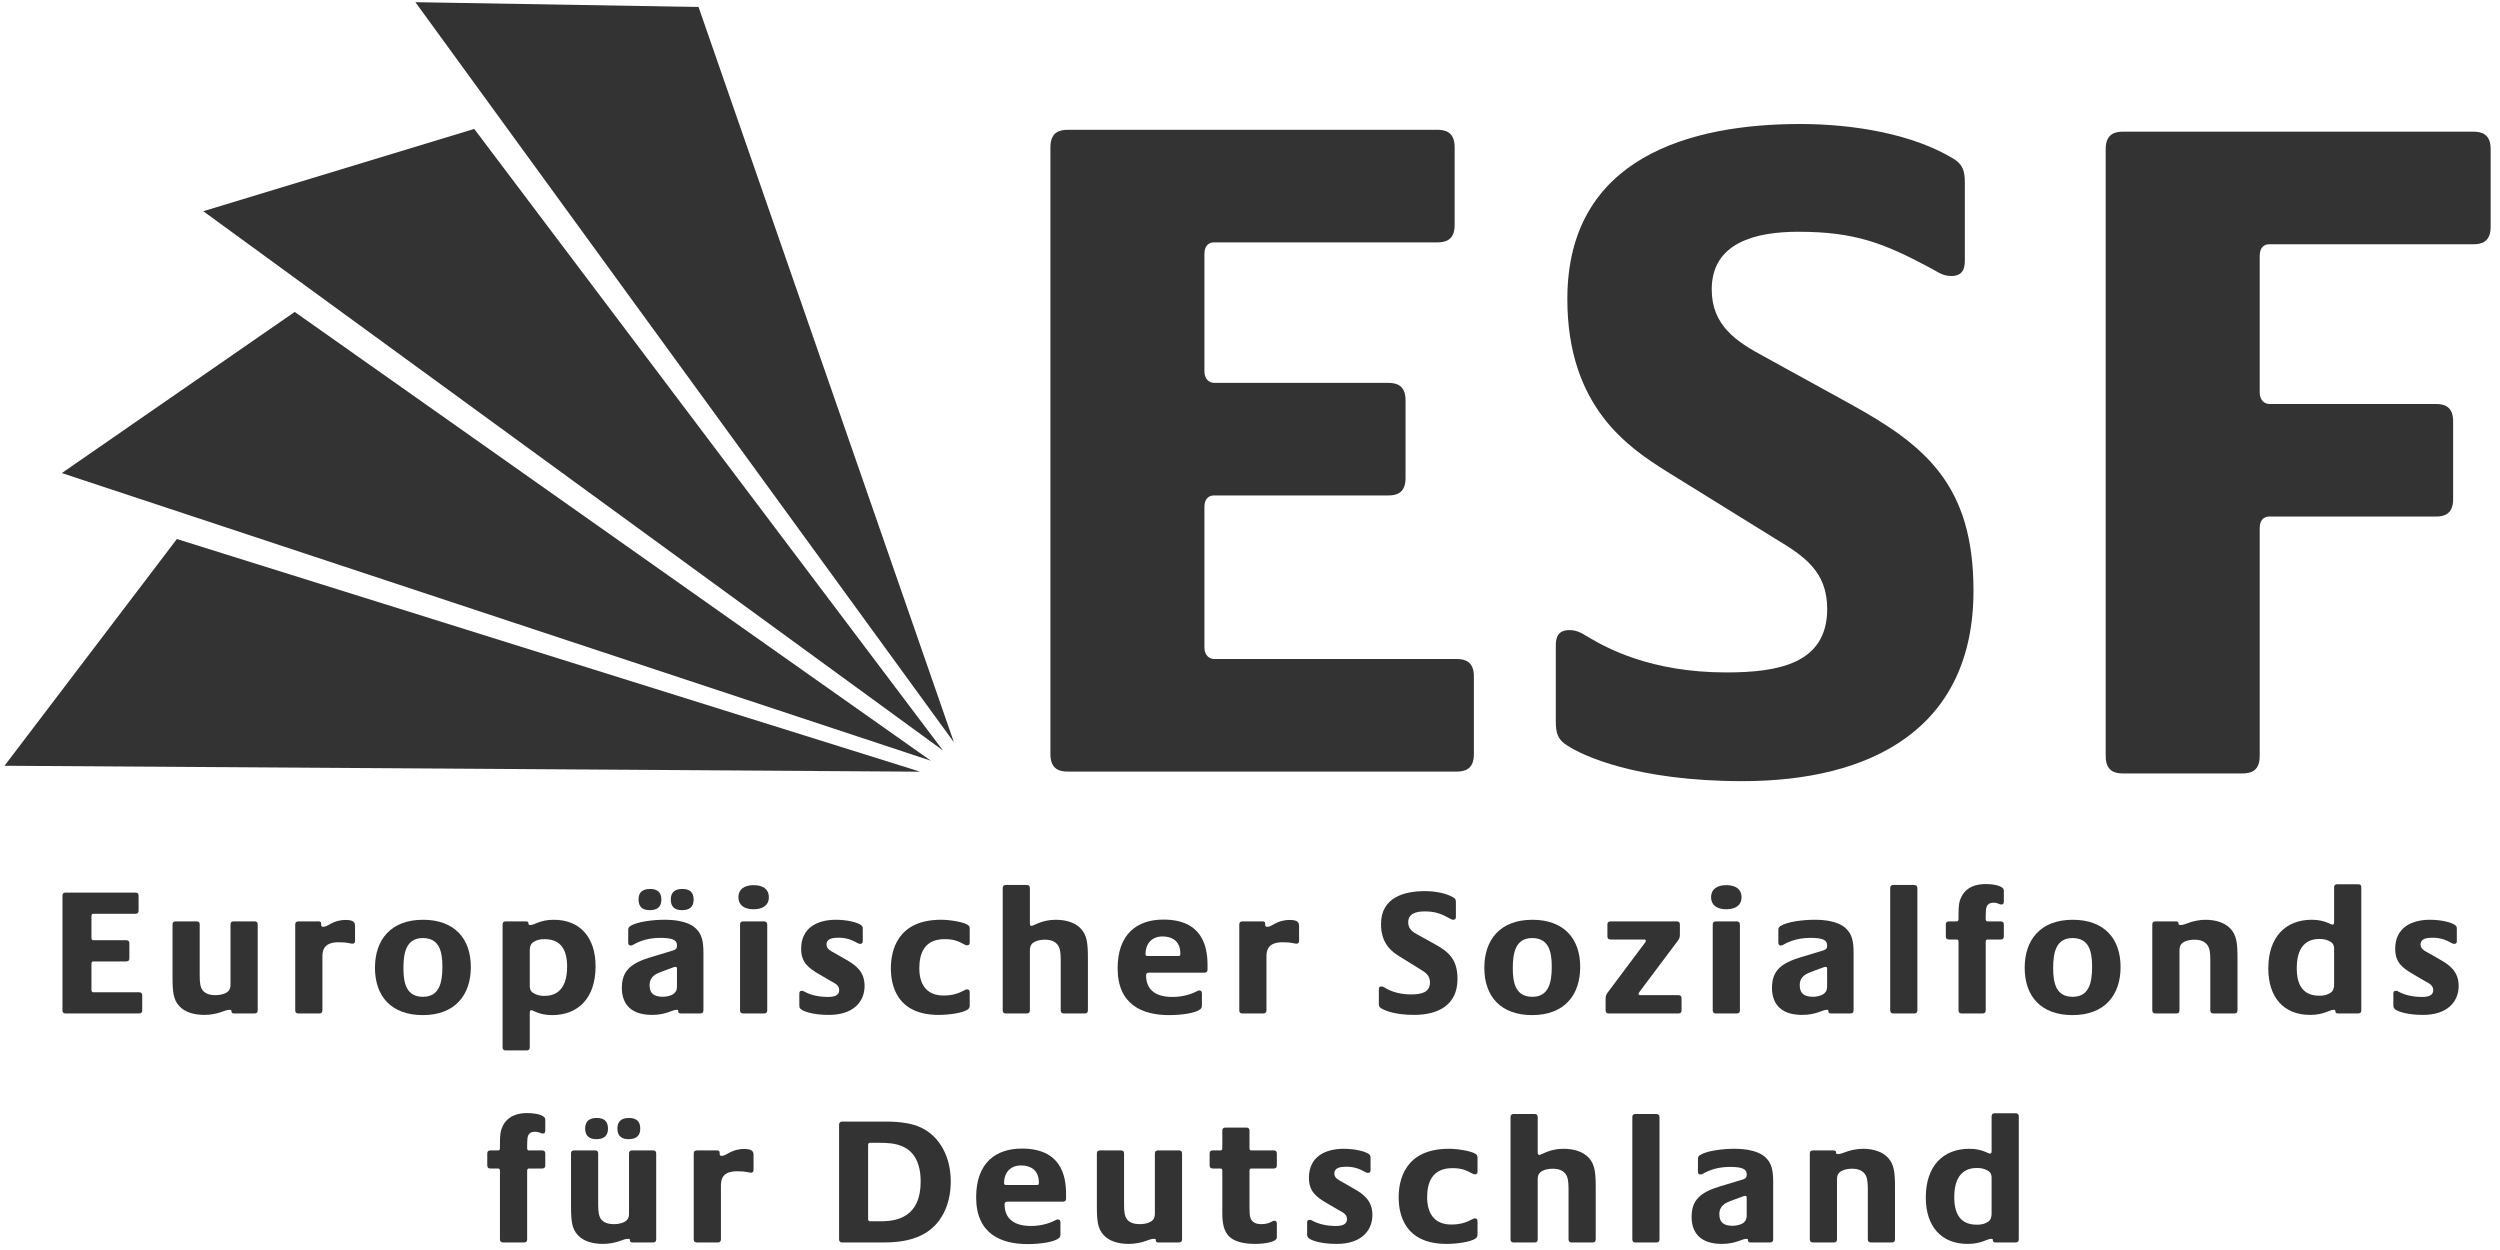
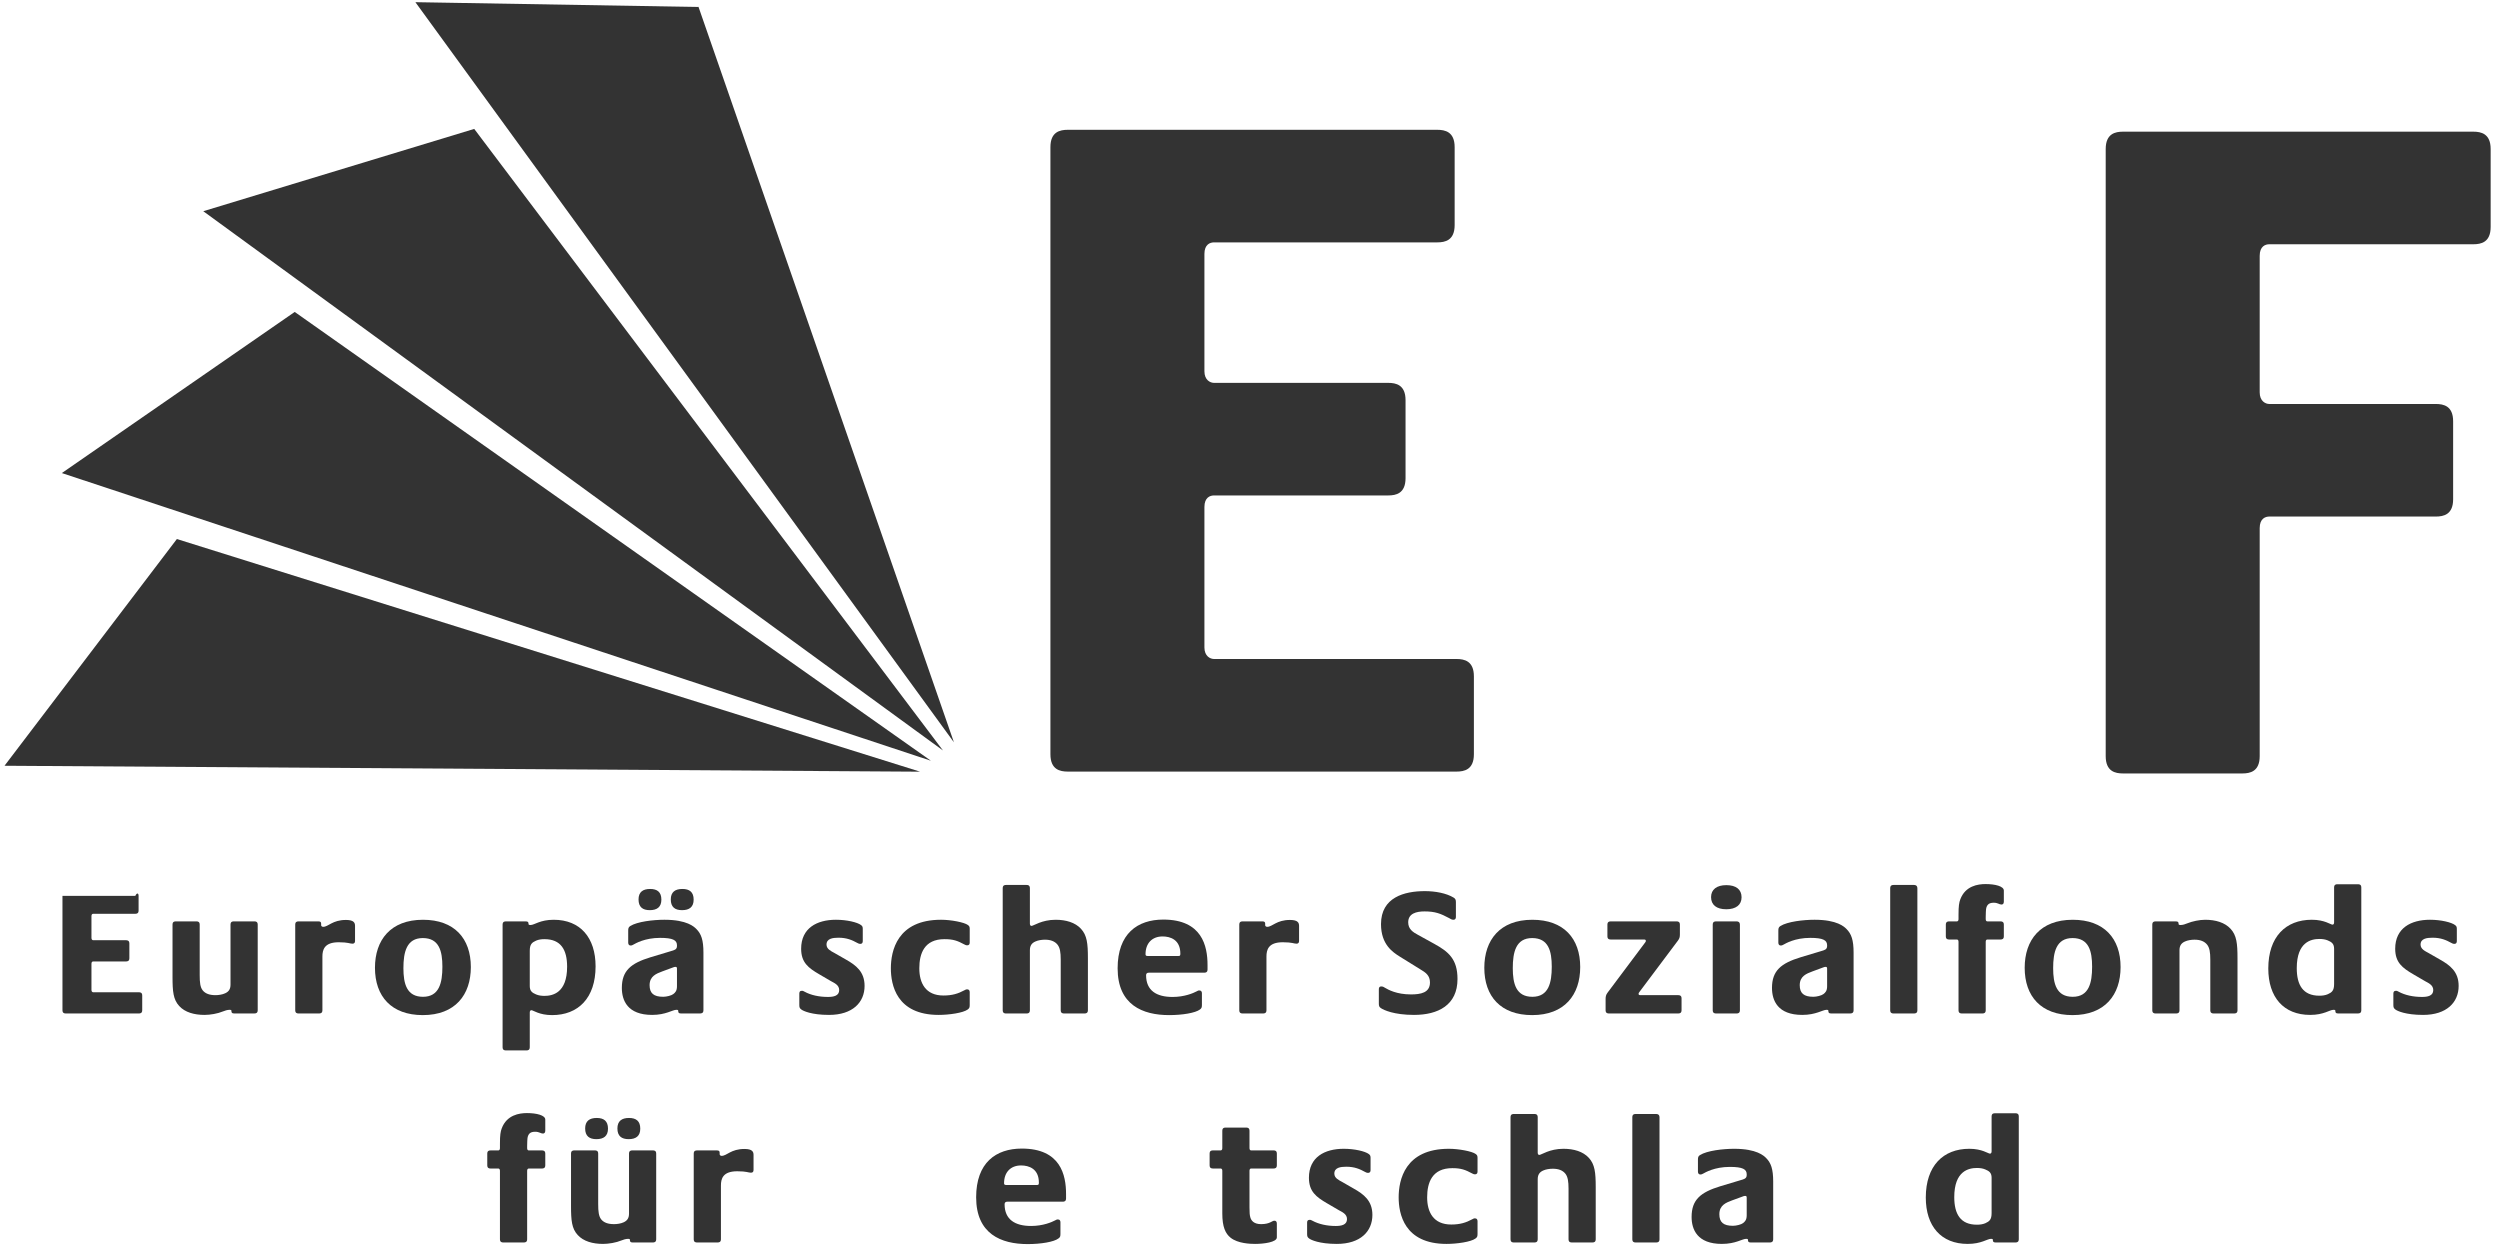
<svg xmlns="http://www.w3.org/2000/svg" width="142" height="71" viewBox="0 0 142 71" fill="none">
  <g clip-path="url(#clip0_1001_1946)">
    <path d="M82.733 43.826H60.648C60.21 43.826 59.664 43.716 59.664 42.842V8.357C59.664 7.483 60.21 7.373 60.648 7.373H81.64C82.077 7.373 82.624 7.483 82.624 8.357V12.784C82.624 13.659 82.077 13.767 81.64 13.767H68.957C68.738 13.767 68.411 13.877 68.411 14.423V21.09C68.411 21.583 68.738 21.747 68.957 21.747H78.852C79.289 21.747 79.835 21.856 79.835 22.73V27.158C79.835 28.032 79.289 28.141 78.852 28.141H68.957C68.738 28.141 68.411 28.25 68.411 28.797V36.777C68.411 37.267 68.738 37.431 68.957 37.431H82.733C83.171 37.431 83.717 37.542 83.717 38.416V42.842C83.717 43.716 83.171 43.826 82.733 43.826Z" fill="#333333" />
-     <path d="M98.975 44.369C92.907 44.369 89.846 42.893 89.025 42.347C88.479 42.019 88.37 41.637 88.37 40.981V36.663C88.37 36.226 88.479 35.789 89.136 35.789C89.626 35.789 89.9 36.008 90.283 36.226C91.212 36.773 93.726 38.194 98.046 38.194C100.998 38.194 103.785 37.702 103.785 34.587C103.785 32.456 102.473 31.581 100.833 30.598L94.656 26.771C92.578 25.46 89.025 23.165 89.025 16.989C89.025 8.901 96.077 7.043 102.255 7.043C105.371 7.043 108.705 7.644 110.946 9.01C111.492 9.338 111.603 9.721 111.603 10.376V14.803C111.603 15.24 111.492 15.677 110.837 15.677C110.291 15.677 110.017 15.404 109.58 15.186C107.01 13.82 105.371 13.164 102.145 13.164C99.74 13.164 97.226 13.765 97.226 16.442C97.226 18.465 98.592 19.394 100.232 20.268L105.097 22.946C109.362 25.296 112.094 27.537 112.094 33.549C112.094 41.419 106.245 44.369 98.975 44.369Z" fill="#333333" />
    <path d="M140.485 13.874H128.896C128.678 13.874 128.351 13.983 128.351 14.529V22.29C128.351 22.782 128.678 22.946 128.896 22.946H138.354C138.792 22.946 139.338 23.055 139.338 23.929V28.357C139.338 29.231 138.792 29.34 138.354 29.34H128.896C128.678 29.34 128.351 29.449 128.351 29.996V42.948C128.351 43.823 127.803 43.932 127.367 43.932H120.587C120.15 43.932 119.604 43.823 119.604 42.948V8.464C119.604 7.589 120.15 7.479 120.587 7.479H140.485C140.923 7.479 141.469 7.589 141.469 8.464V12.89C141.469 13.765 140.923 13.874 140.485 13.874Z" fill="#333333" />
-     <path d="M7.893 57.565H3.733C3.651 57.565 3.548 57.543 3.548 57.379V50.884C3.548 50.719 3.651 50.699 3.733 50.699H7.687C7.769 50.699 7.872 50.719 7.872 50.884V51.718C7.872 51.882 7.769 51.903 7.687 51.903H5.298C5.257 51.903 5.195 51.924 5.195 52.026V53.282C5.195 53.374 5.257 53.405 5.298 53.405H7.162C7.244 53.405 7.348 53.427 7.348 53.591V54.425C7.348 54.59 7.244 54.61 7.162 54.61H5.298C5.257 54.61 5.195 54.63 5.195 54.734V56.237C5.195 56.33 5.257 56.361 5.298 56.361H7.893C7.976 56.361 8.078 56.381 8.078 56.545V57.379C8.078 57.543 7.976 57.565 7.893 57.565Z" fill="#333333" />
+     <path d="M7.893 57.565H3.733C3.651 57.565 3.548 57.543 3.548 57.379V50.884H7.687C7.769 50.699 7.872 50.719 7.872 50.884V51.718C7.872 51.882 7.769 51.903 7.687 51.903H5.298C5.257 51.903 5.195 51.924 5.195 52.026V53.282C5.195 53.374 5.257 53.405 5.298 53.405H7.162C7.244 53.405 7.348 53.427 7.348 53.591V54.425C7.348 54.59 7.244 54.61 7.162 54.61H5.298C5.257 54.61 5.195 54.63 5.195 54.734V56.237C5.195 56.33 5.257 56.361 5.298 56.361H7.893C7.976 56.361 8.078 56.381 8.078 56.545V57.379C8.078 57.543 7.976 57.565 7.893 57.565Z" fill="#333333" />
    <path d="M14.453 57.564H13.289C13.166 57.564 13.145 57.502 13.145 57.429C13.145 57.389 13.145 57.357 13.042 57.357C12.918 57.357 12.754 57.41 12.661 57.45C12.362 57.575 11.94 57.647 11.621 57.647C11.034 57.647 10.509 57.502 10.179 57.142C9.84 56.771 9.799 56.319 9.799 55.475V52.52C9.799 52.355 9.901 52.334 9.984 52.334H11.158C11.24 52.334 11.343 52.355 11.343 52.52V55.391C11.343 55.805 11.374 56.071 11.508 56.246C11.662 56.441 11.909 56.525 12.239 56.525C12.414 56.525 12.63 56.493 12.785 56.42C12.991 56.329 13.093 56.185 13.093 55.926V52.52C13.093 52.355 13.196 52.334 13.279 52.334H14.453C14.535 52.334 14.638 52.355 14.638 52.52V57.378C14.638 57.543 14.535 57.564 14.453 57.564Z" fill="#333333" />
    <path d="M20.022 53.602C19.867 53.602 19.786 53.52 19.239 53.52C18.417 53.52 18.313 53.952 18.313 54.332V57.379C18.313 57.543 18.21 57.565 18.128 57.565H16.954C16.871 57.565 16.769 57.543 16.769 57.379V52.521C16.769 52.356 16.871 52.335 16.954 52.335H18.097C18.22 52.335 18.241 52.397 18.241 52.47V52.552C18.241 52.602 18.293 52.644 18.354 52.644C18.653 52.644 18.879 52.253 19.651 52.253C20.104 52.253 20.166 52.418 20.166 52.592V53.447C20.166 53.539 20.125 53.602 20.022 53.602Z" fill="#333333" />
    <path d="M24.016 53.282C23.09 53.282 22.914 54.086 22.914 54.991C22.914 55.876 23.1 56.618 24.026 56.618C24.953 56.618 25.128 55.815 25.128 54.908C25.128 54.024 24.943 53.282 24.016 53.282ZM24.016 57.658C22.235 57.658 21.298 56.597 21.298 54.97C21.298 53.395 22.183 52.243 24.026 52.243C25.808 52.243 26.744 53.303 26.744 54.928C26.744 56.504 25.859 57.658 24.016 57.658Z" fill="#333333" />
    <path d="M30.925 53.344C30.761 53.344 30.596 53.364 30.452 53.427C30.225 53.531 30.091 53.623 30.091 54.004V56.009C30.091 56.289 30.225 56.39 30.452 56.484C30.596 56.545 30.761 56.566 30.925 56.566C31.388 56.566 32.212 56.401 32.212 54.908C32.212 53.952 31.863 53.344 30.925 53.344ZM31.358 57.658C30.626 57.658 30.287 57.379 30.184 57.379C30.122 57.379 30.091 57.43 30.091 57.513V59.478C30.091 59.643 29.988 59.664 29.906 59.664H28.732C28.65 59.664 28.547 59.643 28.547 59.478V52.521C28.547 52.356 28.65 52.335 28.732 52.335H29.875C29.998 52.335 30.019 52.397 30.019 52.47C30.019 52.51 30.029 52.541 30.132 52.541C30.359 52.541 30.668 52.243 31.451 52.243C32.964 52.243 33.829 53.263 33.829 54.889C33.829 56.69 32.841 57.658 31.358 57.658Z" fill="#333333" />
    <path d="M38.74 51.697C38.338 51.697 38.101 51.522 38.101 51.089C38.101 50.666 38.348 50.493 38.76 50.493C39.162 50.493 39.399 50.666 39.399 51.098C39.399 51.522 39.152 51.697 38.74 51.697ZM38.452 55.022C38.452 54.949 38.431 54.918 38.369 54.918C38.297 54.918 38.297 54.928 38.204 54.959L37.617 55.176C37.288 55.3 36.897 55.443 36.897 55.958C36.897 56.42 37.134 56.617 37.669 56.617C37.865 56.617 38.143 56.545 38.245 56.462C38.348 56.381 38.452 56.288 38.452 56.02V55.022ZM36.907 51.697C36.505 51.697 36.269 51.522 36.269 51.089C36.269 50.666 36.516 50.493 36.928 50.493C37.329 50.493 37.566 50.666 37.566 51.098C37.566 51.522 37.318 51.697 36.907 51.697ZM39.769 57.564H38.668C38.544 57.564 38.524 57.502 38.524 57.429C38.524 57.389 38.524 57.357 38.42 57.357C38.195 57.357 37.823 57.647 37.041 57.647C35.641 57.647 35.321 56.823 35.321 56.112C35.321 55.135 35.836 54.712 36.948 54.373L38.112 54.023C38.287 53.97 38.452 53.941 38.452 53.734V53.693C38.452 53.404 38.225 53.271 37.494 53.271C36.619 53.271 36.093 53.59 35.98 53.652C35.919 53.684 35.888 53.705 35.816 53.705C35.723 53.705 35.682 53.631 35.682 53.539V52.87C35.682 52.747 35.692 52.664 35.795 52.601C36.197 52.344 37.123 52.242 37.741 52.242C39.028 52.242 39.43 52.643 39.554 52.768C39.832 53.045 39.955 53.395 39.955 54.105V57.378C39.955 57.543 39.851 57.564 39.769 57.564Z" fill="#333333" />
-     <path d="M43.394 57.565H42.219C42.138 57.565 42.034 57.543 42.034 57.379V52.521C42.034 52.356 42.138 52.335 42.219 52.335H43.394C43.476 52.335 43.579 52.366 43.579 52.531V57.379C43.579 57.543 43.476 57.565 43.394 57.565ZM42.807 51.646C42.251 51.646 41.941 51.398 41.941 50.957C41.941 50.523 42.261 50.276 42.807 50.276C43.362 50.276 43.672 50.523 43.672 50.967C43.672 51.398 43.352 51.646 42.807 51.646Z" fill="#333333" />
    <path d="M47.09 57.647C46.091 57.647 45.617 57.42 45.515 57.339C45.411 57.265 45.401 57.203 45.401 57.07V56.441C45.401 56.36 45.422 56.277 45.546 56.277C45.617 56.277 45.638 56.298 45.7 56.329C46.06 56.525 46.523 56.626 47.028 56.626C47.347 56.626 47.666 56.566 47.666 56.236C47.666 55.947 47.389 55.834 47.203 55.731L46.534 55.34C45.916 54.98 45.505 54.671 45.505 53.889C45.505 52.716 46.4 52.242 47.481 52.242C48.099 52.242 48.696 52.386 48.903 52.541C49.005 52.612 49.005 52.674 49.005 52.798V53.446C49.005 53.53 48.985 53.611 48.861 53.611C48.789 53.611 48.758 53.59 48.696 53.559C48.398 53.395 48.099 53.262 47.626 53.262C47.295 53.262 46.946 53.312 46.946 53.652C46.946 53.909 47.203 54.023 47.389 54.125L48.037 54.496C48.624 54.826 49.108 55.196 49.108 55.999C49.108 56.935 48.428 57.647 47.09 57.647Z" fill="#333333" />
    <path d="M54.967 57.339C54.71 57.533 53.906 57.647 53.319 57.647C50.91 57.647 50.601 55.926 50.601 55.001C50.601 54.023 50.951 52.242 53.454 52.242C54.009 52.242 54.771 52.386 54.978 52.541C55.08 52.612 55.08 52.674 55.08 52.798V53.53C55.08 53.611 55.06 53.693 54.937 53.693C54.864 53.693 54.833 53.673 54.771 53.642C54.39 53.436 54.144 53.344 53.649 53.344C52.495 53.344 52.217 54.167 52.217 55.001C52.217 55.834 52.569 56.545 53.587 56.545C54.082 56.545 54.421 56.441 54.781 56.246C54.843 56.216 54.864 56.195 54.937 56.195C55.049 56.195 55.08 56.277 55.08 56.36V57.07C55.08 57.203 55.07 57.265 54.967 57.339Z" fill="#333333" />
    <path d="M61.608 57.565H60.433C60.351 57.565 60.249 57.543 60.249 57.379V54.508C60.249 54.096 60.207 53.839 60.073 53.664C59.919 53.468 59.682 53.374 59.352 53.374C59.178 53.374 58.962 53.405 58.807 53.478C58.601 53.57 58.498 53.714 58.498 53.971V57.379C58.498 57.565 58.365 57.565 58.313 57.565H57.139C57.088 57.565 56.954 57.565 56.954 57.379V50.452C56.954 50.266 57.088 50.266 57.139 50.266H58.313C58.365 50.266 58.498 50.266 58.498 50.452V52.46C58.498 52.541 58.529 52.592 58.59 52.592C58.704 52.592 59.167 52.243 59.96 52.243C60.547 52.243 61.072 52.397 61.401 52.757C61.741 53.128 61.793 53.581 61.793 54.425V57.379C61.793 57.543 61.69 57.565 61.608 57.565Z" fill="#333333" />
    <path d="M66.035 53.19C65.427 53.19 65.066 53.591 65.066 54.199C65.066 54.261 65.087 54.301 65.19 54.301H66.921C67.023 54.301 67.044 54.281 67.044 54.168C67.044 53.374 66.477 53.19 66.035 53.19ZM68.403 55.249H65.252C65.16 55.249 65.098 55.29 65.098 55.392C65.098 56.268 65.695 56.627 66.6 56.627C67.281 56.627 67.775 56.411 67.97 56.309C68.032 56.278 68.052 56.257 68.124 56.257C68.238 56.257 68.269 56.34 68.269 56.421V57.07C68.269 57.204 68.258 57.266 68.156 57.34C67.898 57.534 67.168 57.658 66.405 57.658C64.902 57.658 63.481 57.08 63.481 55.001C63.481 53.035 64.604 52.232 66.076 52.232C68.279 52.232 68.588 53.735 68.588 54.815V55.064C68.588 55.228 68.485 55.249 68.403 55.249Z" fill="#333333" />
    <path d="M73.643 53.602C73.49 53.602 73.408 53.52 72.862 53.52C72.038 53.52 71.935 53.952 71.935 54.332V57.379C71.935 57.543 71.831 57.565 71.75 57.565H70.575C70.492 57.565 70.391 57.543 70.391 57.379V52.521C70.391 52.356 70.492 52.335 70.575 52.335H71.718C71.841 52.335 71.862 52.397 71.862 52.47V52.552C71.862 52.602 71.914 52.644 71.976 52.644C72.274 52.644 72.501 52.253 73.273 52.253C73.726 52.253 73.787 52.418 73.787 52.592V53.447C73.787 53.539 73.746 53.602 73.643 53.602Z" fill="#333333" />
    <path d="M80.315 57.647C79.173 57.647 78.596 57.368 78.441 57.265C78.338 57.203 78.318 57.131 78.318 57.009V56.195C78.318 56.112 78.338 56.03 78.462 56.03C78.555 56.03 78.607 56.071 78.678 56.112C78.854 56.216 79.327 56.483 80.141 56.483C80.696 56.483 81.222 56.389 81.222 55.805C81.222 55.401 80.975 55.237 80.665 55.053L79.502 54.331C79.111 54.085 78.441 53.652 78.441 52.49C78.441 50.966 79.77 50.616 80.934 50.616C81.52 50.616 82.148 50.73 82.57 50.986C82.673 51.049 82.695 51.12 82.695 51.243V52.077C82.695 52.16 82.673 52.242 82.55 52.242C82.447 52.242 82.395 52.191 82.313 52.15C81.828 51.891 81.52 51.768 80.913 51.768C80.459 51.768 79.986 51.881 79.986 52.386C79.986 52.768 80.243 52.943 80.552 53.106L81.468 53.611C82.272 54.054 82.786 54.475 82.786 55.608C82.786 57.091 81.685 57.647 80.315 57.647Z" fill="#333333" />
    <path d="M87.027 53.282C86.101 53.282 85.926 54.086 85.926 54.991C85.926 55.876 86.112 56.618 87.038 56.618C87.965 56.618 88.14 55.815 88.14 54.908C88.14 54.024 87.955 53.282 87.027 53.282ZM87.027 57.658C85.246 57.658 84.309 56.597 84.309 54.97C84.309 53.395 85.194 52.243 87.038 52.243C88.82 52.243 89.756 53.303 89.756 54.928C89.756 56.504 88.87 57.658 87.027 57.658Z" fill="#333333" />
    <path d="M95.326 57.565H91.383C91.301 57.565 91.198 57.543 91.198 57.379V56.741C91.198 56.607 91.218 56.504 91.311 56.381L93.432 53.55C93.463 53.509 93.483 53.489 93.483 53.437C93.483 53.374 93.443 53.364 93.35 53.364H91.486C91.404 53.364 91.301 53.344 91.301 53.18V52.521C91.301 52.356 91.404 52.335 91.486 52.335H95.234C95.316 52.335 95.418 52.356 95.418 52.521V53.067C95.418 53.221 95.398 53.303 95.306 53.427L93.123 56.339C93.092 56.381 93.072 56.401 93.072 56.454C93.072 56.515 93.112 56.525 93.206 56.525H95.326C95.408 56.525 95.512 56.545 95.512 56.71V57.379C95.512 57.543 95.408 57.565 95.326 57.565Z" fill="#333333" />
    <path d="M98.642 57.565H97.468C97.386 57.565 97.283 57.543 97.283 57.379V52.521C97.283 52.356 97.386 52.335 97.468 52.335H98.642C98.725 52.335 98.827 52.366 98.827 52.531V57.379C98.827 57.543 98.725 57.565 98.642 57.565ZM98.055 51.646C97.498 51.646 97.189 51.398 97.189 50.957C97.189 50.523 97.51 50.276 98.055 50.276C98.611 50.276 98.921 50.523 98.921 50.967C98.921 51.398 98.6 51.646 98.055 51.646Z" fill="#333333" />
    <path d="M103.78 55.022C103.78 54.949 103.76 54.918 103.697 54.918C103.625 54.918 103.625 54.928 103.532 54.959L102.946 55.176C102.616 55.3 102.225 55.443 102.225 55.958C102.225 56.42 102.462 56.617 102.997 56.617C103.193 56.617 103.47 56.545 103.573 56.462C103.677 56.381 103.78 56.288 103.78 56.02V55.022ZM105.097 57.564H103.996C103.873 57.564 103.852 57.502 103.852 57.429C103.852 57.389 103.852 57.357 103.749 57.357C103.523 57.357 103.151 57.647 102.369 57.647C100.968 57.647 100.649 56.823 100.649 56.112C100.649 55.135 101.164 54.712 102.276 54.373L103.44 54.023C103.615 53.97 103.78 53.941 103.78 53.734V53.693C103.78 53.404 103.552 53.271 102.822 53.271C101.947 53.271 101.422 53.59 101.309 53.652C101.246 53.684 101.216 53.705 101.144 53.705C101.05 53.705 101.01 53.631 101.01 53.539V52.87C101.01 52.747 101.02 52.664 101.123 52.601C101.525 52.344 102.451 52.242 103.069 52.242C104.356 52.242 104.758 52.643 104.882 52.768C105.159 53.045 105.284 53.395 105.284 54.105V57.378C105.284 57.543 105.18 57.564 105.097 57.564Z" fill="#333333" />
    <path d="M108.721 57.565H107.548C107.466 57.565 107.363 57.543 107.363 57.379V50.452C107.363 50.287 107.466 50.266 107.548 50.266H108.721C108.804 50.266 108.907 50.297 108.907 50.463V57.379C108.907 57.543 108.804 57.565 108.721 57.565Z" fill="#333333" />
    <path d="M113.632 53.364H112.881C112.839 53.364 112.789 53.395 112.789 53.489V57.379C112.789 57.543 112.686 57.565 112.603 57.565H111.43C111.347 57.565 111.244 57.543 111.244 57.379V53.489C111.244 53.395 111.192 53.364 111.151 53.364H110.708C110.626 53.364 110.523 53.344 110.523 53.18V52.521C110.523 52.356 110.626 52.335 110.708 52.335H111.151C111.192 52.335 111.244 52.305 111.244 52.212V51.954C111.244 51.471 111.275 51.264 111.347 51.078C111.635 50.318 112.345 50.215 112.778 50.215C113.324 50.215 113.818 50.337 113.818 50.585V51.214C113.818 51.337 113.757 51.378 113.684 51.378C113.56 51.378 113.478 51.275 113.251 51.275C113.016 51.275 112.881 51.347 112.82 51.573C112.799 51.646 112.789 51.934 112.789 52.078V52.212C112.789 52.305 112.839 52.335 112.881 52.335H113.632C113.715 52.335 113.818 52.356 113.818 52.521V53.18C113.818 53.344 113.715 53.364 113.632 53.364Z" fill="#333333" />
    <path d="M117.72 53.282C116.794 53.282 116.619 54.086 116.619 54.991C116.619 55.876 116.804 56.618 117.731 56.618C118.658 56.618 118.832 55.815 118.832 54.908C118.832 54.024 118.648 53.282 117.72 53.282ZM117.72 57.658C115.939 57.658 115.002 56.597 115.002 54.97C115.002 53.395 115.887 52.243 117.731 52.243C119.512 52.243 120.449 53.303 120.449 54.928C120.449 56.504 119.563 57.658 117.72 57.658Z" fill="#333333" />
    <path d="M126.904 57.565H125.731C125.648 57.565 125.545 57.543 125.545 57.379V54.508C125.545 54.096 125.504 53.839 125.37 53.664C125.216 53.468 124.979 53.374 124.649 53.374C124.474 53.374 124.258 53.405 124.103 53.478C123.899 53.57 123.795 53.714 123.795 53.971V57.379C123.795 57.543 123.691 57.565 123.609 57.565H122.436C122.353 57.565 122.25 57.543 122.25 57.379V52.521C122.25 52.356 122.353 52.335 122.436 52.335H123.599C123.722 52.335 123.743 52.397 123.743 52.47C123.743 52.51 123.754 52.541 123.856 52.541C123.981 52.541 124.135 52.491 124.227 52.449C124.527 52.326 124.939 52.243 125.257 52.243C125.842 52.243 126.369 52.397 126.698 52.757C127.039 53.128 127.09 53.581 127.09 54.425V57.379C127.09 57.543 126.986 57.565 126.904 57.565Z" fill="#333333" />
    <path d="M132.577 53.889C132.577 53.611 132.443 53.509 132.217 53.415C132.073 53.354 131.907 53.333 131.742 53.333C131.28 53.333 130.456 53.498 130.456 54.991C130.456 55.947 130.806 56.556 131.742 56.556C131.907 56.556 132.073 56.535 132.217 56.472C132.443 56.37 132.577 56.277 132.577 55.895V53.889ZM133.935 57.564H132.793C132.67 57.564 132.649 57.502 132.649 57.429C132.649 57.389 132.649 57.357 132.546 57.357C132.32 57.357 132 57.647 131.218 57.647C129.704 57.647 128.839 56.637 128.839 55.011C128.839 53.211 129.828 52.242 131.31 52.242C132.042 52.242 132.381 52.52 132.485 52.52C132.546 52.52 132.577 52.469 132.577 52.386V50.41C132.577 50.244 132.68 50.225 132.762 50.225H133.935C134.018 50.225 134.122 50.244 134.122 50.41V57.378C134.122 57.543 134.018 57.564 133.935 57.564Z" fill="#333333" />
    <path d="M137.633 57.647C136.633 57.647 136.159 57.42 136.057 57.339C135.955 57.265 135.943 57.203 135.943 57.07V56.441C135.943 56.36 135.965 56.277 136.087 56.277C136.159 56.277 136.18 56.298 136.243 56.329C136.603 56.525 137.065 56.626 137.57 56.626C137.89 56.626 138.209 56.566 138.209 56.236C138.209 55.947 137.931 55.834 137.746 55.731L137.076 55.34C136.459 54.98 136.047 54.671 136.047 53.889C136.047 52.716 136.943 52.242 138.024 52.242C138.641 52.242 139.239 52.386 139.444 52.541C139.548 52.612 139.548 52.674 139.548 52.798V53.446C139.548 53.53 139.527 53.611 139.403 53.611C139.331 53.611 139.3 53.59 139.239 53.559C138.941 53.395 138.641 53.262 138.167 53.262C137.838 53.262 137.488 53.312 137.488 53.652C137.488 53.909 137.746 54.023 137.931 54.125L138.579 54.496C139.166 54.826 139.651 55.196 139.651 55.999C139.651 56.935 138.97 57.647 137.633 57.647Z" fill="#333333" />
    <path d="M30.785 66.372H30.034C29.993 66.372 29.942 66.404 29.942 66.496V70.386C29.942 70.552 29.839 70.572 29.756 70.572H28.583C28.5 70.572 28.397 70.552 28.397 70.386V66.496C28.397 66.404 28.346 66.372 28.304 66.372H27.862C27.78 66.372 27.677 66.352 27.677 66.187V65.528C27.677 65.363 27.78 65.344 27.862 65.344H28.304C28.346 65.344 28.397 65.313 28.397 65.221V64.962C28.397 64.478 28.428 64.273 28.5 64.088C28.788 63.326 29.499 63.223 29.931 63.223C30.477 63.223 30.972 63.347 30.972 63.593V64.221C30.972 64.344 30.909 64.386 30.838 64.386C30.714 64.386 30.631 64.284 30.405 64.284C30.168 64.284 30.034 64.354 29.973 64.581C29.952 64.653 29.942 64.942 29.942 65.085V65.221C29.942 65.313 29.993 65.344 30.034 65.344H30.785C30.868 65.344 30.972 65.363 30.972 65.528V66.187C30.972 66.352 30.868 66.372 30.785 66.372Z" fill="#333333" />
    <path d="M35.707 64.704C35.306 64.704 35.069 64.529 35.069 64.097C35.069 63.675 35.316 63.5 35.728 63.5C36.129 63.5 36.367 63.675 36.367 64.107C36.367 64.529 36.119 64.704 35.707 64.704ZM33.875 64.704C33.474 64.704 33.237 64.529 33.237 64.097C33.237 63.675 33.484 63.5 33.895 63.5C34.297 63.5 34.534 63.675 34.534 64.107C34.534 64.529 34.287 64.704 33.875 64.704ZM37.087 70.572H35.924C35.801 70.572 35.78 70.51 35.78 70.437C35.78 70.395 35.78 70.366 35.677 70.366C35.553 70.366 35.388 70.416 35.296 70.458C34.997 70.582 34.575 70.654 34.256 70.654C33.668 70.654 33.144 70.51 32.814 70.149C32.475 69.779 32.434 69.327 32.434 68.482V65.527C32.434 65.362 32.536 65.343 32.619 65.343H33.792C33.875 65.343 33.977 65.362 33.977 65.527V68.399C33.977 68.811 34.009 69.079 34.143 69.254C34.297 69.449 34.544 69.531 34.874 69.531C35.049 69.531 35.265 69.501 35.419 69.428C35.625 69.336 35.728 69.191 35.728 68.935V65.527C35.728 65.362 35.831 65.343 35.913 65.343H37.087C37.17 65.343 37.272 65.362 37.272 65.527V70.385C37.272 70.551 37.17 70.572 37.087 70.572Z" fill="#333333" />
    <path d="M42.657 66.609C42.503 66.609 42.42 66.528 41.874 66.528C41.051 66.528 40.949 66.96 40.949 67.34V70.386C40.949 70.552 40.845 70.572 40.763 70.572H39.589C39.506 70.572 39.404 70.552 39.404 70.386V65.528C39.404 65.363 39.506 65.344 39.589 65.344H40.732C40.855 65.344 40.876 65.405 40.876 65.478V65.559C40.876 65.611 40.928 65.653 40.989 65.653C41.288 65.653 41.514 65.261 42.287 65.261C42.739 65.261 42.801 65.426 42.801 65.6V66.454C42.801 66.548 42.76 66.609 42.657 66.609Z" fill="#333333" />
-     <path d="M51.264 65.117C50.852 64.942 50.492 64.91 49.833 64.91H49.411C49.37 64.91 49.308 64.932 49.308 65.035V69.245C49.308 69.336 49.37 69.367 49.411 69.367H50.06C50.975 69.367 52.294 69.11 52.294 67.113C52.294 66.115 51.954 65.414 51.264 65.117ZM52.459 70.098C51.912 70.396 51.213 70.572 50.214 70.572H47.846C47.763 70.572 47.66 70.552 47.66 70.386V63.892C47.66 63.728 47.763 63.706 47.846 63.706H50.347C51.161 63.706 51.851 63.819 52.335 64.056C53.384 64.561 54.003 65.714 54.003 67.104C54.003 68.472 53.437 69.564 52.459 70.098Z" fill="#333333" />
    <path d="M57.998 66.197C57.391 66.197 57.031 66.598 57.031 67.205C57.031 67.268 57.051 67.308 57.154 67.308H58.885C58.987 67.308 59.008 67.288 59.008 67.174C59.008 66.383 58.441 66.197 57.998 66.197ZM60.367 68.256H57.216C57.123 68.256 57.061 68.296 57.061 68.399C57.061 69.274 57.659 69.635 58.565 69.635C59.245 69.635 59.739 69.418 59.934 69.316C59.996 69.286 60.017 69.264 60.089 69.264C60.202 69.264 60.233 69.346 60.233 69.428V70.078C60.233 70.211 60.223 70.274 60.119 70.345C59.862 70.541 59.131 70.664 58.369 70.664C56.866 70.664 55.445 70.088 55.445 68.008C55.445 66.042 56.567 65.239 58.039 65.239C60.243 65.239 60.552 66.743 60.552 67.823V68.07C60.552 68.235 60.449 68.256 60.367 68.256Z" fill="#333333" />
-     <path d="M66.956 70.572H65.792C65.669 70.572 65.649 70.51 65.649 70.437C65.649 70.395 65.649 70.366 65.545 70.366C65.422 70.366 65.257 70.416 65.164 70.458C64.866 70.582 64.443 70.654 64.125 70.654C63.538 70.654 63.013 70.51 62.683 70.149C62.344 69.779 62.302 69.327 62.302 68.482V65.527C62.302 65.362 62.405 65.343 62.487 65.343H63.661C63.744 65.343 63.846 65.362 63.846 65.527V68.399C63.846 68.811 63.878 69.079 64.011 69.254C64.165 69.449 64.413 69.531 64.743 69.531C64.918 69.531 65.133 69.501 65.288 69.428C65.494 69.336 65.597 69.192 65.597 68.935V65.527C65.597 65.362 65.7 65.343 65.782 65.343H66.956C67.039 65.343 67.141 65.362 67.141 65.527V70.385C67.141 70.551 67.039 70.572 66.956 70.572Z" fill="#333333" />
    <path d="M71.29 70.654C71.023 70.654 70.313 70.633 69.9 70.304C69.602 70.067 69.427 69.686 69.427 68.925V66.495C69.427 66.403 69.375 66.371 69.334 66.371H68.892C68.809 66.371 68.706 66.351 68.706 66.186V65.527C68.706 65.362 68.809 65.343 68.892 65.343H69.334C69.375 65.343 69.427 65.312 69.427 65.22V64.231C69.427 64.066 69.53 64.046 69.612 64.046H70.786C70.868 64.046 70.971 64.066 70.971 64.231V65.22C70.971 65.312 71.023 65.343 71.064 65.343H72.341C72.423 65.343 72.525 65.362 72.525 65.527V66.186C72.525 66.351 72.423 66.371 72.341 66.371H71.064C71.023 66.371 70.971 66.403 70.971 66.495V68.574C70.971 68.893 70.981 69.017 71.023 69.162C71.075 69.336 71.229 69.531 71.63 69.531C72.135 69.531 72.249 69.336 72.382 69.336C72.464 69.336 72.525 69.377 72.525 69.501V70.284C72.525 70.56 71.774 70.654 71.29 70.654Z" fill="#333333" />
    <path d="M75.933 70.654C74.935 70.654 74.46 70.426 74.358 70.346C74.255 70.274 74.244 70.211 74.244 70.078V69.449C74.244 69.366 74.265 69.286 74.388 69.286C74.46 69.286 74.481 69.307 74.543 69.336C74.903 69.531 75.366 69.636 75.871 69.636C76.191 69.636 76.51 69.573 76.51 69.244C76.51 68.956 76.232 68.843 76.047 68.739L75.377 68.348C74.76 67.988 74.347 67.679 74.347 66.896C74.347 65.723 75.243 65.251 76.324 65.251C76.942 65.251 77.539 65.393 77.746 65.548C77.848 65.621 77.848 65.682 77.848 65.806V66.454C77.848 66.537 77.828 66.618 77.704 66.618C77.632 66.618 77.6 66.598 77.539 66.568C77.241 66.403 76.942 66.27 76.468 66.27C76.139 66.27 75.79 66.32 75.79 66.66C75.79 66.918 76.047 67.031 76.232 67.133L76.879 67.505C77.467 67.833 77.952 68.205 77.952 69.007C77.952 69.943 77.272 70.654 75.933 70.654Z" fill="#333333" />
    <path d="M83.81 70.346C83.553 70.541 82.75 70.654 82.163 70.654C79.754 70.654 79.444 68.935 79.444 68.008C79.444 67.031 79.794 65.251 82.296 65.251C82.853 65.251 83.615 65.393 83.821 65.548C83.924 65.621 83.924 65.682 83.924 65.806V66.537C83.924 66.618 83.903 66.701 83.78 66.701C83.708 66.701 83.677 66.681 83.615 66.65C83.233 66.445 82.987 66.351 82.493 66.351C81.339 66.351 81.062 67.174 81.062 68.008C81.062 68.843 81.412 69.553 82.431 69.553C82.925 69.553 83.264 69.449 83.625 69.254C83.686 69.223 83.708 69.202 83.78 69.202C83.892 69.202 83.924 69.286 83.924 69.366V70.078C83.924 70.211 83.913 70.274 83.81 70.346Z" fill="#333333" />
    <path d="M90.451 70.572H89.277C89.195 70.572 89.093 70.552 89.093 70.386V67.515C89.093 67.104 89.051 66.846 88.917 66.671C88.763 66.475 88.525 66.384 88.197 66.384C88.022 66.384 87.805 66.414 87.651 66.486C87.445 66.579 87.342 66.723 87.342 66.981V70.386C87.342 70.572 87.208 70.572 87.156 70.572H85.983C85.931 70.572 85.798 70.572 85.798 70.386V63.459C85.798 63.275 85.931 63.275 85.983 63.275H87.156C87.208 63.275 87.342 63.275 87.342 63.459V65.467C87.342 65.549 87.373 65.6 87.434 65.6C87.548 65.6 88.011 65.251 88.804 65.251C89.391 65.251 89.915 65.405 90.245 65.765C90.585 66.136 90.637 66.59 90.637 67.433V70.386C90.637 70.552 90.534 70.572 90.451 70.572Z" fill="#333333" />
    <path d="M94.075 70.572H92.9C92.819 70.572 92.716 70.552 92.716 70.386V63.459C92.716 63.295 92.819 63.275 92.9 63.275H94.075C94.157 63.275 94.26 63.305 94.26 63.47V70.386C94.26 70.552 94.157 70.572 94.075 70.572Z" fill="#333333" />
    <path d="M99.213 68.029C99.213 67.958 99.192 67.927 99.131 67.927C99.058 67.927 99.058 67.936 98.966 67.968L98.379 68.183C98.05 68.307 97.659 68.451 97.659 68.966C97.659 69.428 97.894 69.625 98.431 69.625C98.626 69.625 98.905 69.553 99.007 69.471C99.11 69.388 99.213 69.295 99.213 69.027V68.029ZM100.531 70.572H99.429C99.306 70.572 99.285 70.51 99.285 70.437C99.285 70.395 99.285 70.366 99.182 70.366C98.956 70.366 98.585 70.654 97.803 70.654C96.403 70.654 96.083 69.831 96.083 69.121C96.083 68.141 96.598 67.721 97.71 67.38L98.873 67.031C99.049 66.98 99.213 66.948 99.213 66.743V66.701C99.213 66.413 98.987 66.28 98.255 66.28C97.381 66.28 96.855 66.598 96.742 66.66C96.68 66.691 96.65 66.711 96.577 66.711C96.485 66.711 96.443 66.639 96.443 66.547V65.877C96.443 65.754 96.454 65.671 96.557 65.61C96.958 65.353 97.885 65.251 98.503 65.251C99.79 65.251 100.191 65.652 100.315 65.775C100.593 66.052 100.717 66.403 100.717 67.112V70.385C100.717 70.551 100.613 70.572 100.531 70.572Z" fill="#333333" />
-     <path d="M107.45 70.572H106.276C106.194 70.572 106.092 70.552 106.092 70.386V67.515C106.092 67.104 106.05 66.846 105.916 66.671C105.762 66.475 105.525 66.384 105.196 66.384C105.02 66.384 104.804 66.414 104.65 66.486C104.444 66.579 104.341 66.723 104.341 66.981V70.386C104.341 70.552 104.238 70.572 104.156 70.572H102.982C102.9 70.572 102.797 70.552 102.797 70.386V65.528C102.797 65.363 102.9 65.344 102.982 65.344H104.145C104.269 65.344 104.289 65.405 104.289 65.478C104.289 65.519 104.3 65.549 104.403 65.549C104.525 65.549 104.681 65.498 104.773 65.456C105.072 65.334 105.484 65.251 105.803 65.251C106.39 65.251 106.915 65.405 107.244 65.765C107.584 66.136 107.636 66.59 107.636 67.433V70.386C107.636 70.552 107.533 70.572 107.45 70.572Z" fill="#333333" />
    <path d="M113.123 66.896C113.123 66.618 112.989 66.516 112.763 66.424C112.619 66.362 112.454 66.341 112.289 66.341C111.826 66.341 111.002 66.506 111.002 67.998C111.002 68.956 111.353 69.563 112.289 69.563C112.454 69.563 112.619 69.542 112.763 69.481C112.989 69.377 113.123 69.286 113.123 68.903V66.896ZM114.482 70.572H113.34C113.215 70.572 113.195 70.51 113.195 70.437C113.195 70.395 113.195 70.366 113.092 70.366C112.866 70.366 112.547 70.654 111.764 70.654C110.251 70.654 109.385 69.646 109.385 68.019C109.385 66.218 110.374 65.251 111.857 65.251C112.588 65.251 112.927 65.527 113.031 65.527C113.092 65.527 113.123 65.477 113.123 65.393V63.417C113.123 63.254 113.226 63.233 113.309 63.233H114.482C114.564 63.233 114.667 63.254 114.667 63.417V70.385C114.667 70.551 114.564 70.572 114.482 70.572Z" fill="#333333" />
    <path d="M52.264 43.832L10.046 30.617L0.256 43.495L52.264 43.832Z" fill="#333333" />
    <path d="M53.561 42.627L26.936 7.322L11.546 11.997L53.561 42.627Z" fill="#333333" />
    <path d="M54.183 42.164L39.677 0.397L23.594 0.124L54.183 42.164Z" fill="#333333" />
    <path d="M52.877 43.211L16.74 17.718L3.512 26.87L52.877 43.211Z" fill="#333333" />
  </g>
  <defs>
    <clipPath id="clip0_1001_1946">
      <rect width="141.214" height="70.54" fill="white" transform="translate(0.256 0.125)" />
    </clipPath>
  </defs>
</svg>